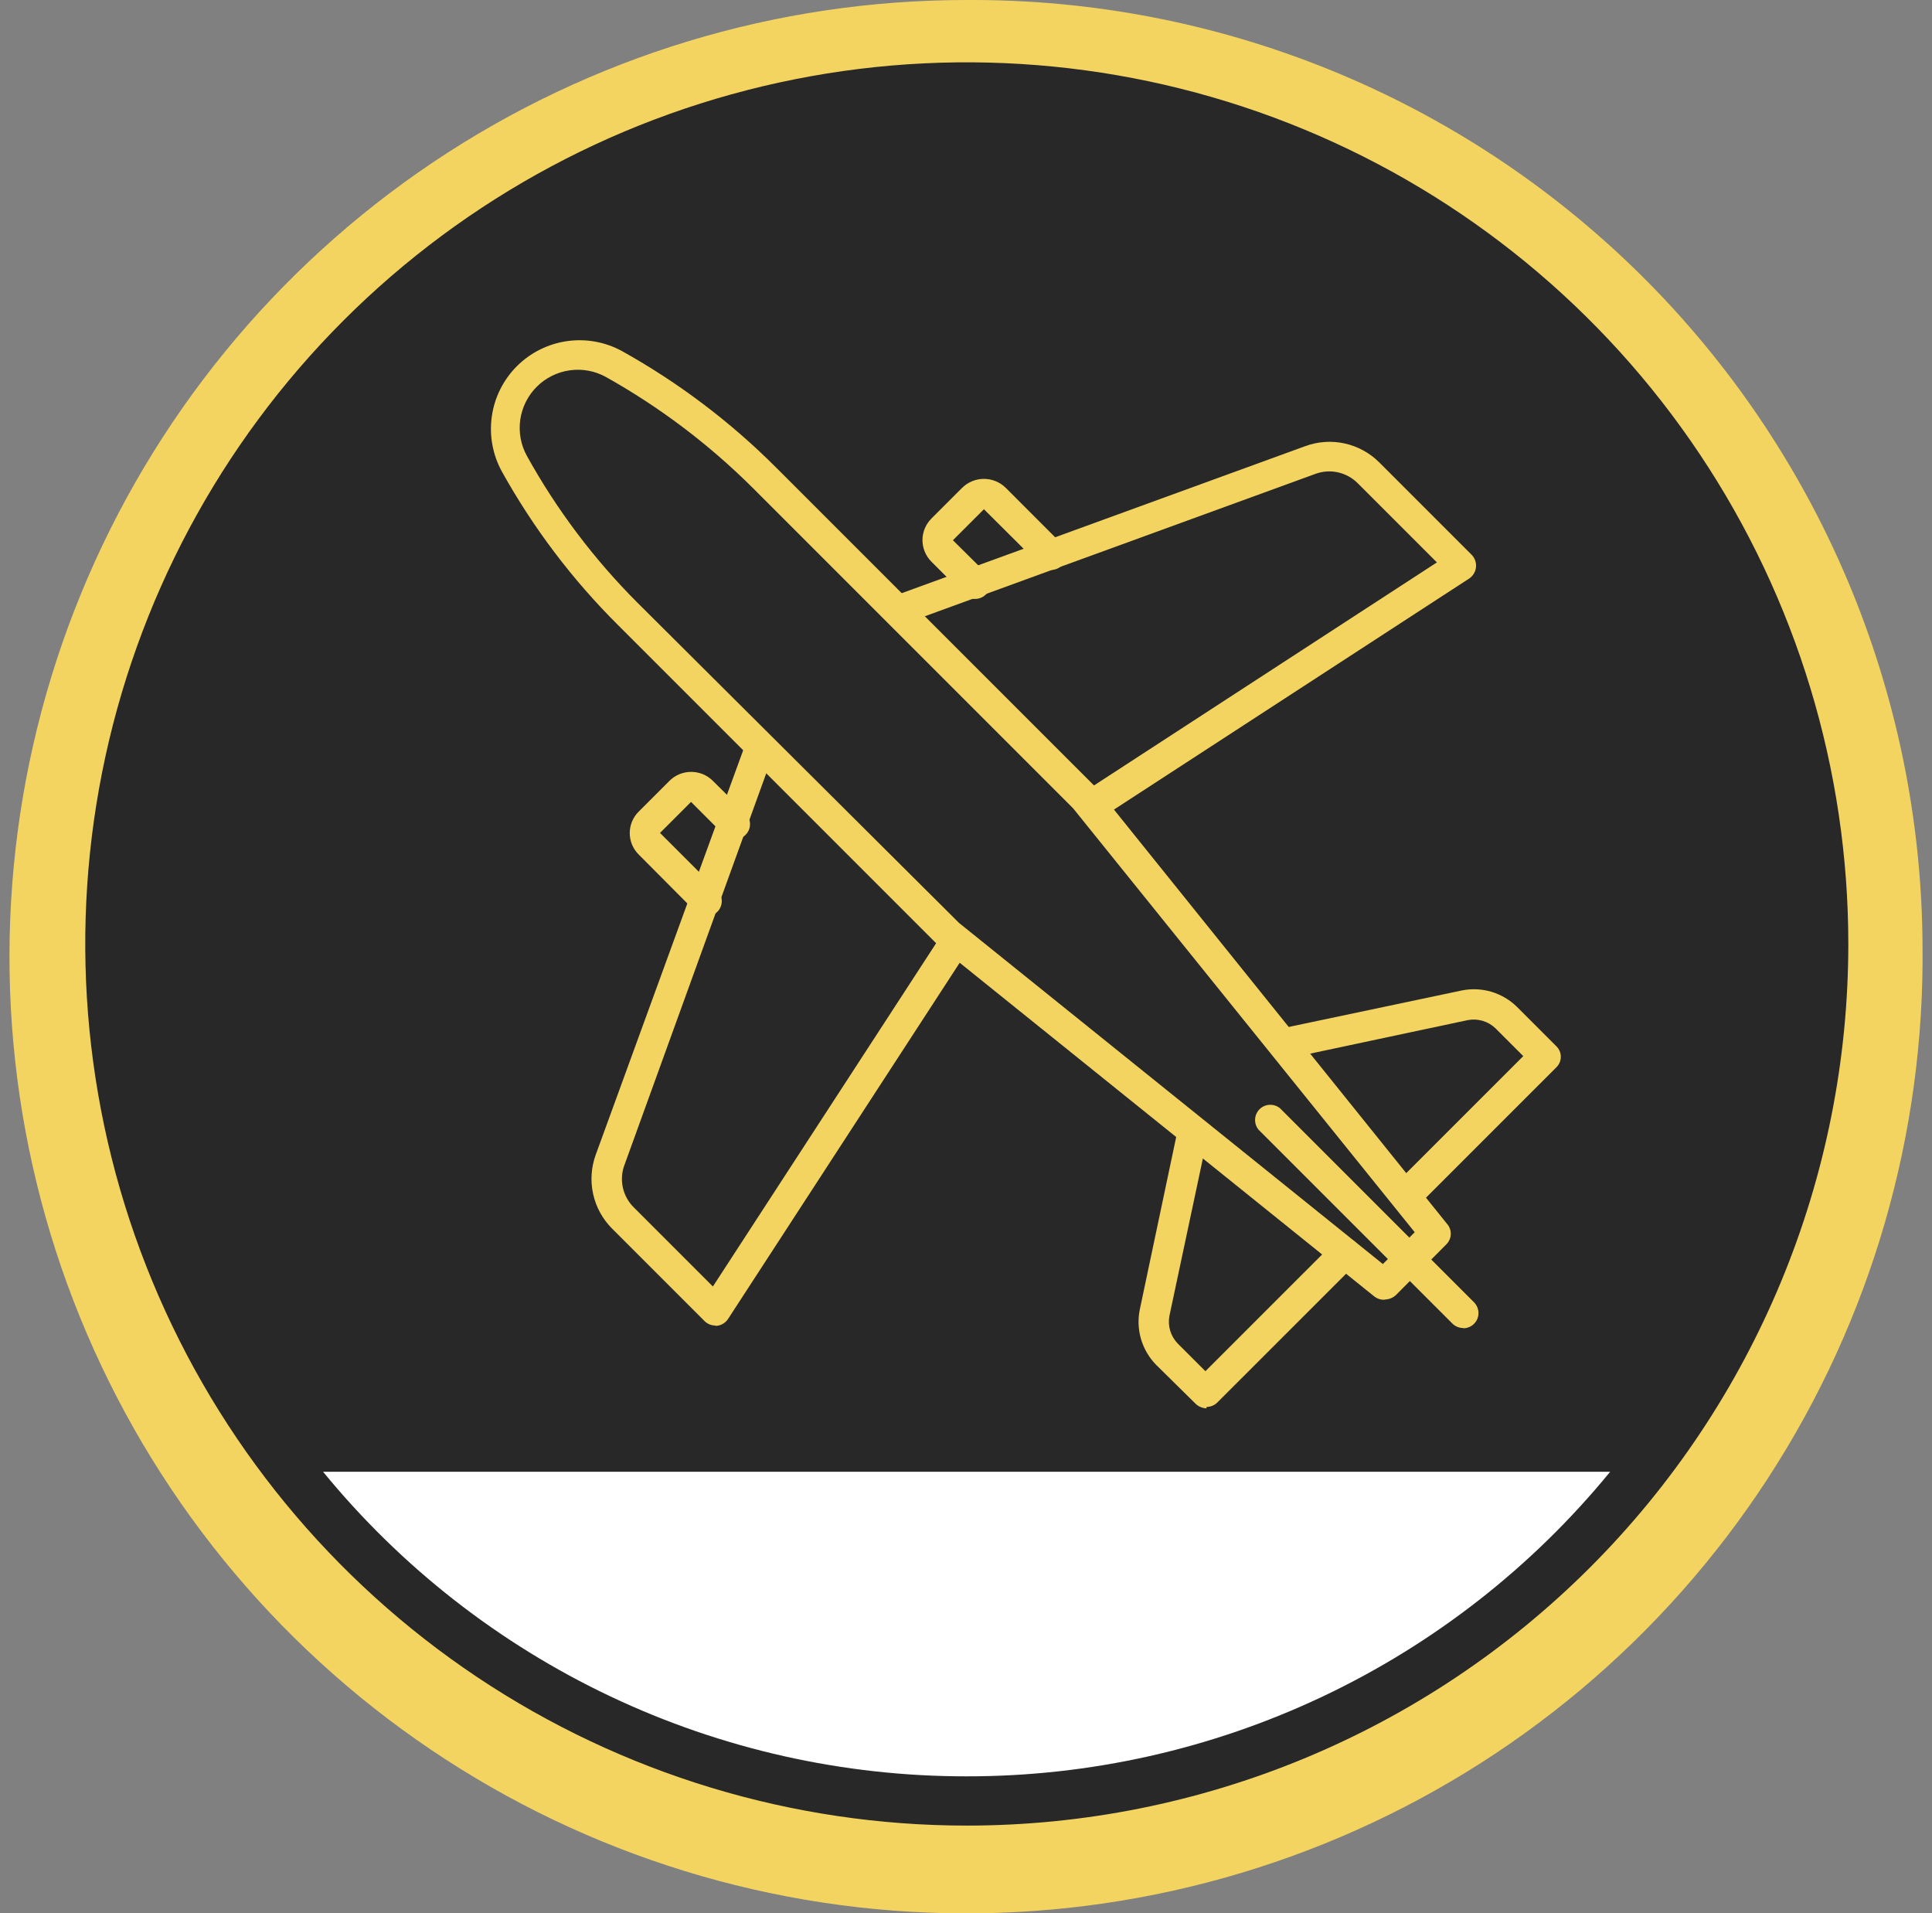
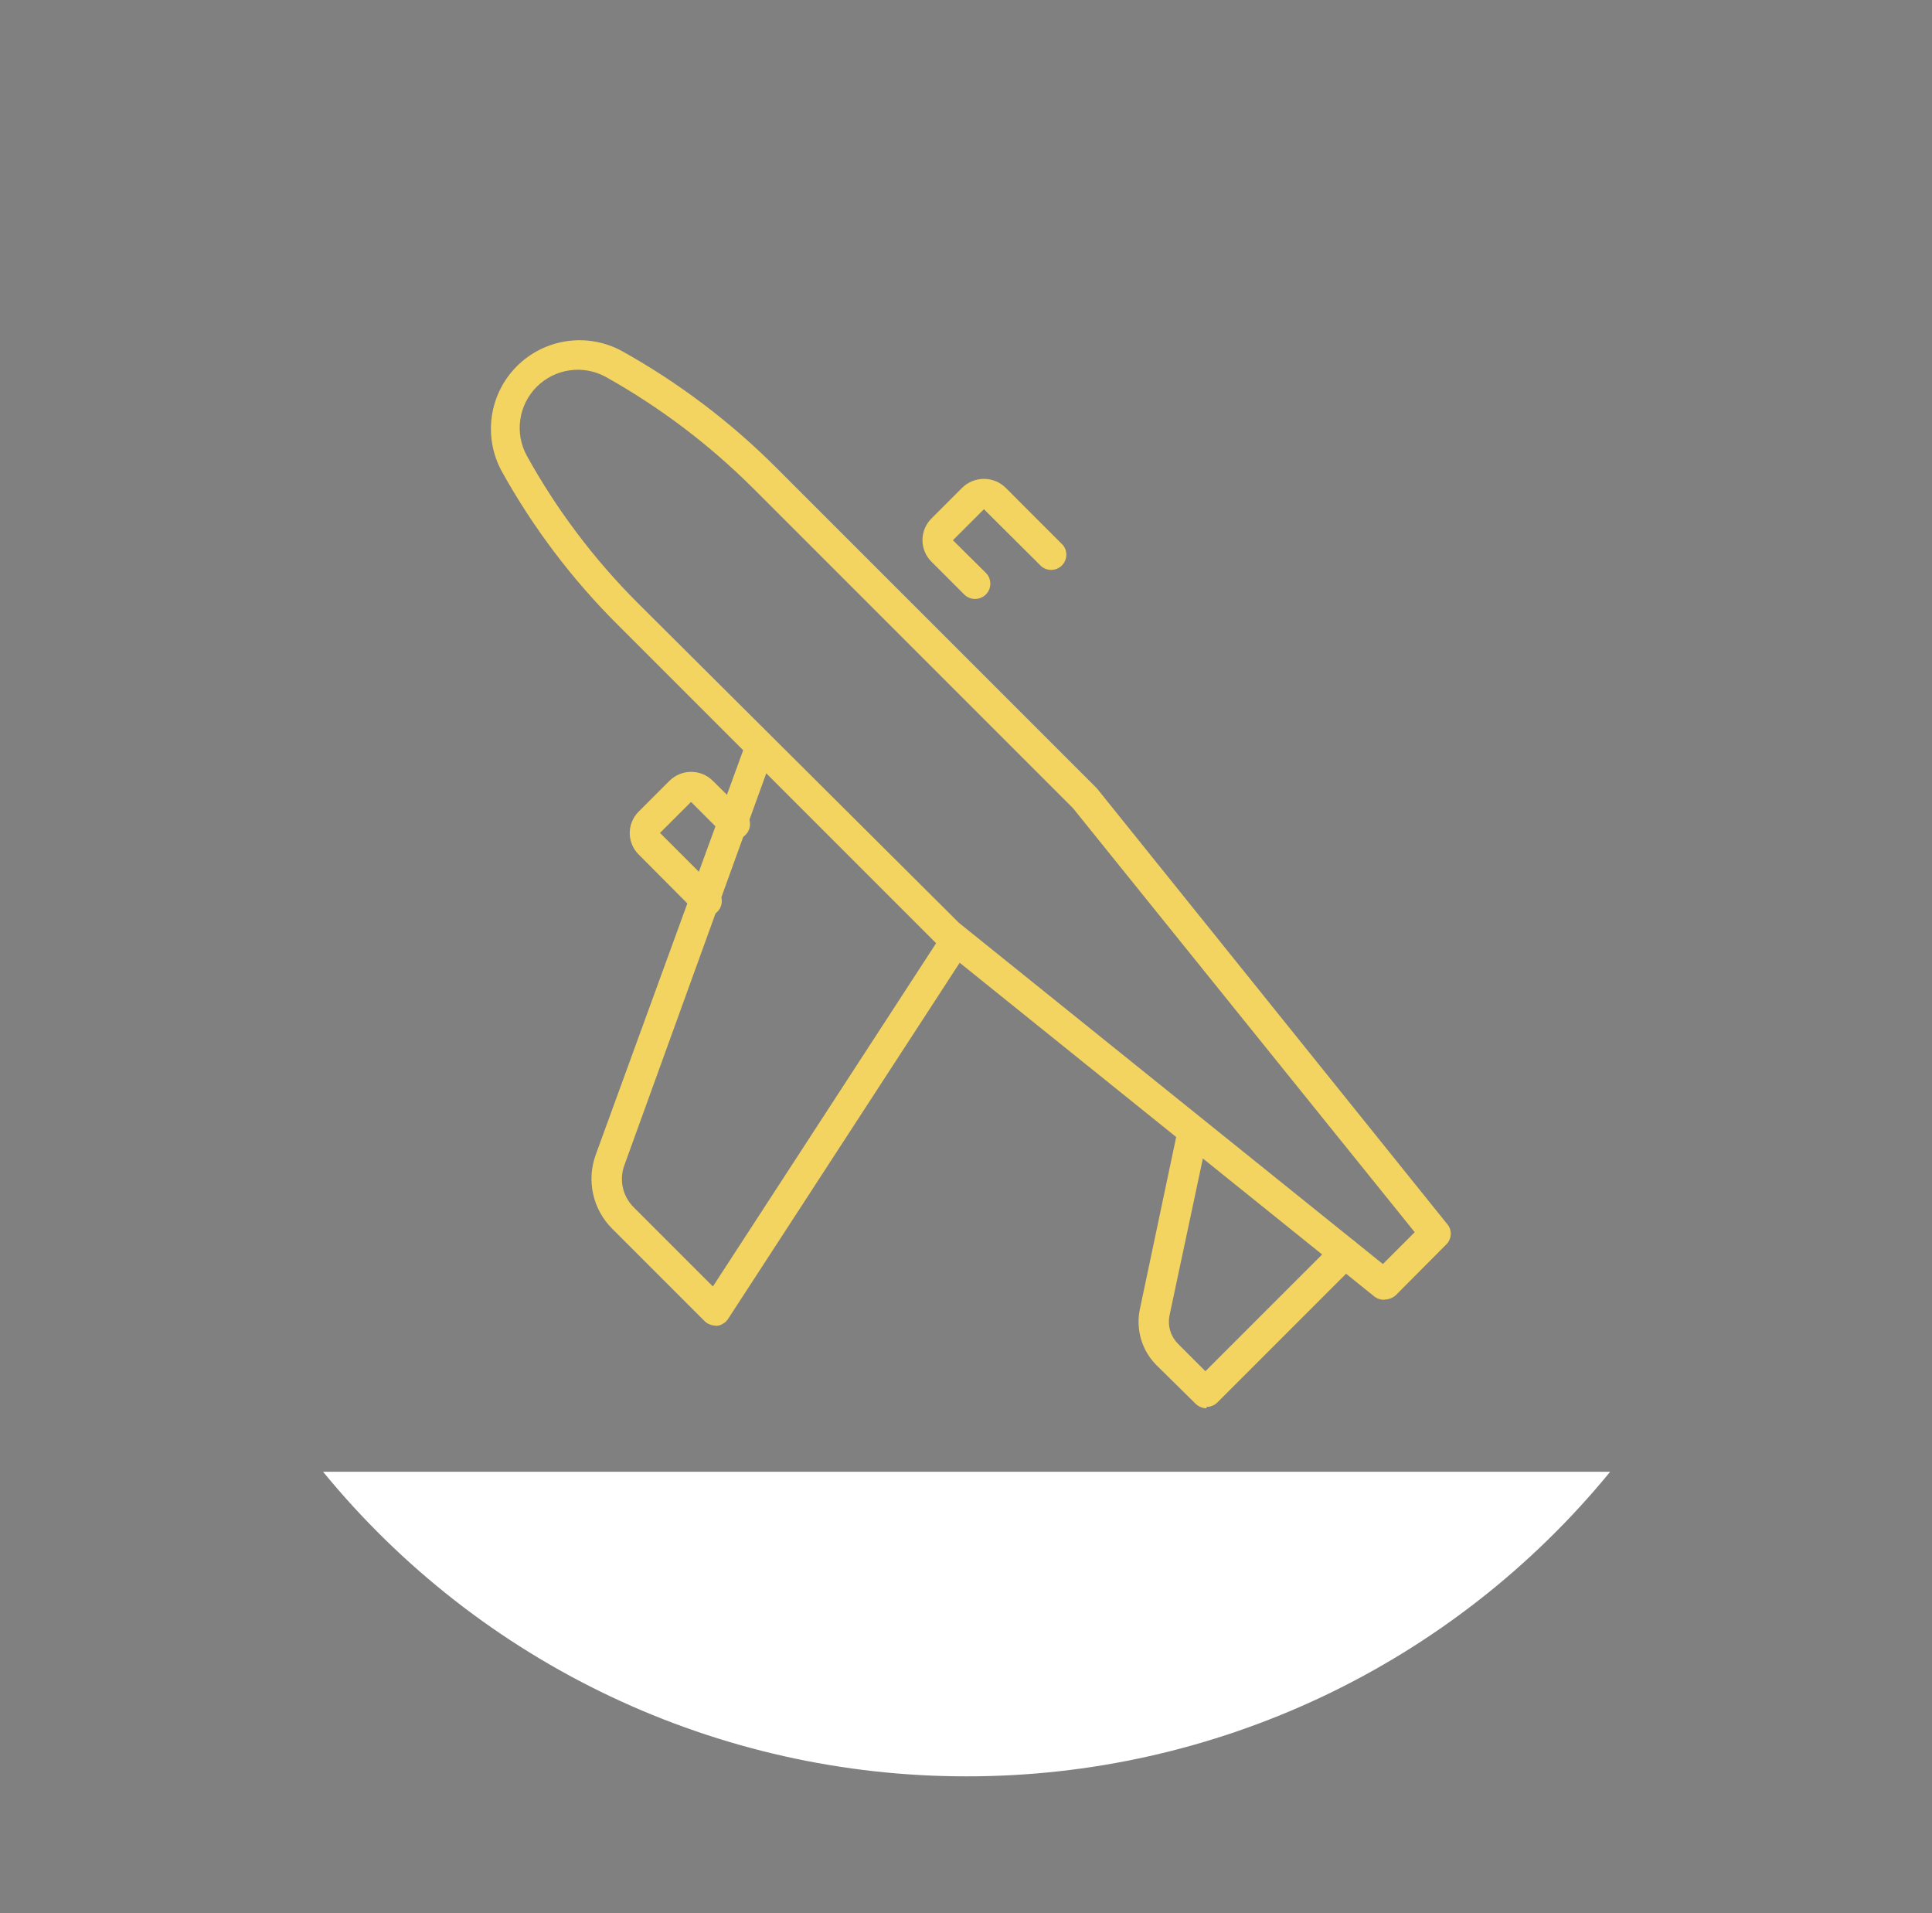
<svg xmlns="http://www.w3.org/2000/svg" width="102" height="101" viewBox="0 0 102 101" fill="none">
  <rect x="0" y="0" width="102" height="101" fill="#808080" stroke="none" />
-   <path d="M101.499 49.828C101.632 59.844 98.784 69.672 93.316 78.065C87.849 86.458 80.009 93.035 70.793 96.96C61.578 100.886 51.404 101.982 41.564 100.11C31.723 98.238 22.662 93.483 15.531 86.448C8.401 79.413 3.525 70.416 1.521 60.602C-0.483 50.789 0.477 40.601 4.279 31.334C8.08 22.067 14.553 14.14 22.871 8.561C31.19 2.982 40.98 0.002 50.997 0.001C57.585 -0.043 64.117 1.211 70.22 3.691C76.323 6.171 81.878 9.829 86.568 14.456C91.257 19.082 94.99 24.588 97.551 30.657C100.113 36.726 101.455 43.241 101.499 49.828Z" fill="#F4D460" />
-   <path d="M97.582 49.828C97.582 40.623 94.852 31.626 89.738 23.973C84.624 16.32 77.356 10.354 68.852 6.832C60.347 3.31 50.989 2.388 41.962 4.184C32.934 5.979 24.641 10.412 18.132 16.92C11.623 23.429 7.191 31.721 5.395 40.749C3.6 49.776 4.521 59.134 8.044 67.637C11.566 76.141 17.531 83.409 25.185 88.523C32.839 93.637 41.837 96.366 51.041 96.366C63.385 96.366 75.222 91.463 83.95 82.736C92.678 74.008 97.582 62.171 97.582 49.828Z" fill="#282828" />
  <path d="M50.631 48.717L73.009 66.725L74.69 65.044L56.653 42.666L39.727 25.74C37.422 23.448 34.816 21.481 31.98 19.894C31.398 19.576 30.728 19.454 30.071 19.549C29.415 19.643 28.805 19.948 28.336 20.417C27.867 20.886 27.563 21.494 27.468 22.151C27.374 22.808 27.495 23.477 27.814 24.059C29.391 26.907 31.359 29.519 33.661 31.821L50.631 48.717ZM73.068 68.61C72.882 68.612 72.701 68.55 72.556 68.435L49.579 49.945L32.623 32.99C30.212 30.591 28.151 27.865 26.498 24.893C26.01 24.006 25.823 22.984 25.965 21.982C26.106 20.98 26.57 20.05 27.285 19.334C28 18.617 28.928 18.152 29.93 18.008C30.932 17.863 31.954 18.048 32.842 18.535C35.816 20.192 38.546 22.253 40.954 24.659L57.91 41.614L76.386 64.591C76.519 64.736 76.594 64.927 76.594 65.124C76.594 65.322 76.519 65.512 76.386 65.658L73.697 68.362C73.542 68.507 73.339 68.59 73.126 68.596" fill="#F4D460" />
-   <path d="M74.194 63.904C74.038 63.901 73.885 63.854 73.755 63.766C73.626 63.678 73.525 63.555 73.464 63.41C73.403 63.266 73.386 63.107 73.415 62.953C73.443 62.8 73.516 62.657 73.624 62.544L80.421 55.748L78.959 54.286C78.769 54.101 78.537 53.964 78.282 53.888C78.028 53.812 77.758 53.798 77.497 53.847L67.939 55.879C67.729 55.924 67.511 55.883 67.331 55.767C67.151 55.65 67.025 55.467 66.981 55.258C66.936 55.049 66.976 54.83 67.093 54.651C67.209 54.471 67.393 54.345 67.602 54.301L77.176 52.283C77.698 52.177 78.238 52.202 78.748 52.355C79.258 52.508 79.722 52.785 80.1 53.16L82.161 55.221C82.237 55.294 82.298 55.381 82.34 55.478C82.382 55.575 82.403 55.679 82.403 55.784C82.403 55.889 82.382 55.994 82.34 56.09C82.298 56.187 82.237 56.275 82.161 56.347L74.852 63.655C74.779 63.732 74.691 63.793 74.592 63.834C74.494 63.874 74.388 63.893 74.282 63.889" fill="#F4D460" />
  <path d="M63.698 74.34C63.486 74.335 63.283 74.251 63.129 74.106L61.038 72.045C60.666 71.665 60.393 71.2 60.242 70.691C60.092 70.181 60.069 69.642 60.176 69.122L62.193 59.562C62.214 59.459 62.255 59.36 62.314 59.272C62.373 59.184 62.449 59.109 62.538 59.051C62.626 58.992 62.725 58.952 62.829 58.932C62.933 58.912 63.039 58.913 63.143 58.934C63.354 58.98 63.538 59.106 63.655 59.287C63.773 59.468 63.815 59.688 63.772 59.899L61.74 69.458C61.69 69.719 61.704 69.988 61.78 70.242C61.857 70.497 61.993 70.729 62.178 70.919L63.64 72.381L70.437 65.585C70.588 65.433 70.793 65.348 71.007 65.348C71.22 65.348 71.426 65.433 71.577 65.585C71.728 65.736 71.813 65.941 71.813 66.154C71.813 66.368 71.728 66.573 71.577 66.725L64.268 74.033C64.193 74.107 64.104 74.166 64.007 74.206C63.909 74.246 63.804 74.267 63.698 74.266" fill="#F4D460" />
-   <path d="M77.25 70.101C77.144 70.101 77.039 70.081 76.941 70.041C76.844 70.001 76.755 69.942 76.68 69.867L66.448 59.636C66.319 59.481 66.253 59.283 66.263 59.082C66.272 58.881 66.358 58.691 66.501 58.549C66.644 58.408 66.836 58.325 67.037 58.318C67.238 58.311 67.435 58.379 67.588 58.51L77.82 68.742C77.933 68.854 78.01 68.998 78.041 69.154C78.073 69.31 78.057 69.472 77.996 69.62C77.934 69.767 77.831 69.893 77.698 69.981C77.565 70.069 77.409 70.116 77.25 70.115" fill="#F4D460" />
-   <path d="M57.691 43.251C57.523 43.246 57.359 43.188 57.225 43.085C57.091 42.983 56.993 42.84 56.945 42.678C56.896 42.517 56.9 42.343 56.955 42.184C57.01 42.024 57.115 41.886 57.253 41.789L75.861 29.687L71.68 25.507C71.395 25.221 71.035 25.023 70.641 24.934C70.248 24.846 69.837 24.873 69.458 25.01L47.766 32.917C47.587 32.94 47.405 32.902 47.25 32.809C47.095 32.717 46.976 32.574 46.912 32.405C46.848 32.236 46.843 32.051 46.897 31.879C46.951 31.706 47.062 31.557 47.211 31.455L68.917 23.548C69.582 23.305 70.303 23.256 70.994 23.409C71.686 23.562 72.32 23.909 72.82 24.41L77.702 29.292C77.784 29.378 77.847 29.481 77.885 29.594C77.924 29.706 77.937 29.826 77.925 29.944C77.912 30.062 77.874 30.176 77.812 30.278C77.751 30.38 77.669 30.468 77.571 30.535L58.13 43.178C58 43.265 57.847 43.311 57.691 43.309" fill="#F4D460" />
  <path d="M51.478 31.616C51.373 31.616 51.268 31.596 51.17 31.556C51.072 31.516 50.983 31.457 50.908 31.382L49.169 29.643C48.87 29.341 48.702 28.934 48.702 28.51C48.702 28.085 48.87 27.678 49.169 27.377L50.806 25.74C51.112 25.444 51.52 25.278 51.946 25.278C52.372 25.278 52.781 25.444 53.087 25.74L56.112 28.766C56.241 28.921 56.307 29.118 56.297 29.319C56.287 29.52 56.203 29.71 56.059 29.852C55.916 29.993 55.724 30.076 55.523 30.083C55.322 30.09 55.125 30.022 54.972 29.891L51.946 26.88L50.309 28.517L52.049 30.242C52.162 30.354 52.239 30.498 52.27 30.654C52.301 30.811 52.285 30.973 52.224 31.12C52.163 31.267 52.059 31.393 51.927 31.481C51.794 31.57 51.638 31.616 51.478 31.616Z" fill="#F4D460" />
  <path d="M37.768 69.97C37.662 69.97 37.557 69.95 37.46 69.909C37.362 69.869 37.273 69.81 37.198 69.736L32.316 64.854C31.815 64.353 31.467 63.72 31.315 63.029C31.162 62.337 31.21 61.616 31.453 60.951L39.361 39.261C39.462 39.114 39.61 39.004 39.781 38.95C39.951 38.896 40.135 38.901 40.303 38.962C40.47 39.025 40.612 39.141 40.706 39.293C40.801 39.445 40.842 39.624 40.823 39.802L32.959 61.521C32.823 61.898 32.797 62.306 32.886 62.697C32.974 63.088 33.171 63.446 33.456 63.728L37.637 67.909L49.739 49.302C49.794 49.208 49.867 49.125 49.955 49.06C50.042 48.994 50.143 48.947 50.249 48.922C50.355 48.897 50.465 48.893 50.573 48.912C50.681 48.931 50.783 48.971 50.875 49.031C50.966 49.09 51.045 49.168 51.105 49.259C51.166 49.35 51.207 49.452 51.227 49.56C51.246 49.667 51.243 49.778 51.219 49.884C51.194 49.991 51.148 50.091 51.084 50.179L38.44 69.619C38.375 69.719 38.289 69.803 38.188 69.866C38.087 69.929 37.974 69.969 37.856 69.984H37.768" fill="#F4D460" />
  <path d="M37.3 48.367C37.088 48.361 36.886 48.278 36.731 48.133L33.72 45.107C33.57 44.959 33.451 44.783 33.37 44.588C33.289 44.394 33.247 44.185 33.247 43.974C33.247 43.764 33.289 43.555 33.37 43.361C33.451 43.166 33.57 42.99 33.72 42.842L35.357 41.205C35.66 40.909 36.066 40.744 36.49 40.744C36.913 40.744 37.319 40.909 37.622 41.205L39.362 42.929C39.437 43.004 39.496 43.093 39.537 43.191C39.577 43.289 39.598 43.393 39.598 43.499C39.598 43.605 39.577 43.71 39.537 43.808C39.496 43.906 39.437 43.995 39.362 44.069C39.287 44.144 39.198 44.204 39.1 44.244C39.003 44.285 38.897 44.306 38.791 44.306C38.686 44.306 38.581 44.285 38.483 44.244C38.385 44.204 38.297 44.144 38.222 44.069L36.483 42.33L34.845 43.967L37.871 46.993C37.984 47.105 38.061 47.249 38.092 47.405C38.123 47.561 38.107 47.723 38.046 47.871C37.985 48.018 37.882 48.144 37.749 48.232C37.617 48.32 37.46 48.367 37.3 48.367Z" fill="#F4D460" />
  <path d="M51.026 93.766C57.528 93.773 63.951 92.334 69.829 89.553C75.707 86.772 80.892 82.719 85.01 77.688H17.056C21.173 82.717 26.357 86.769 32.232 89.55C38.107 92.331 44.526 93.771 51.026 93.766Z" fill="white" />
</svg>